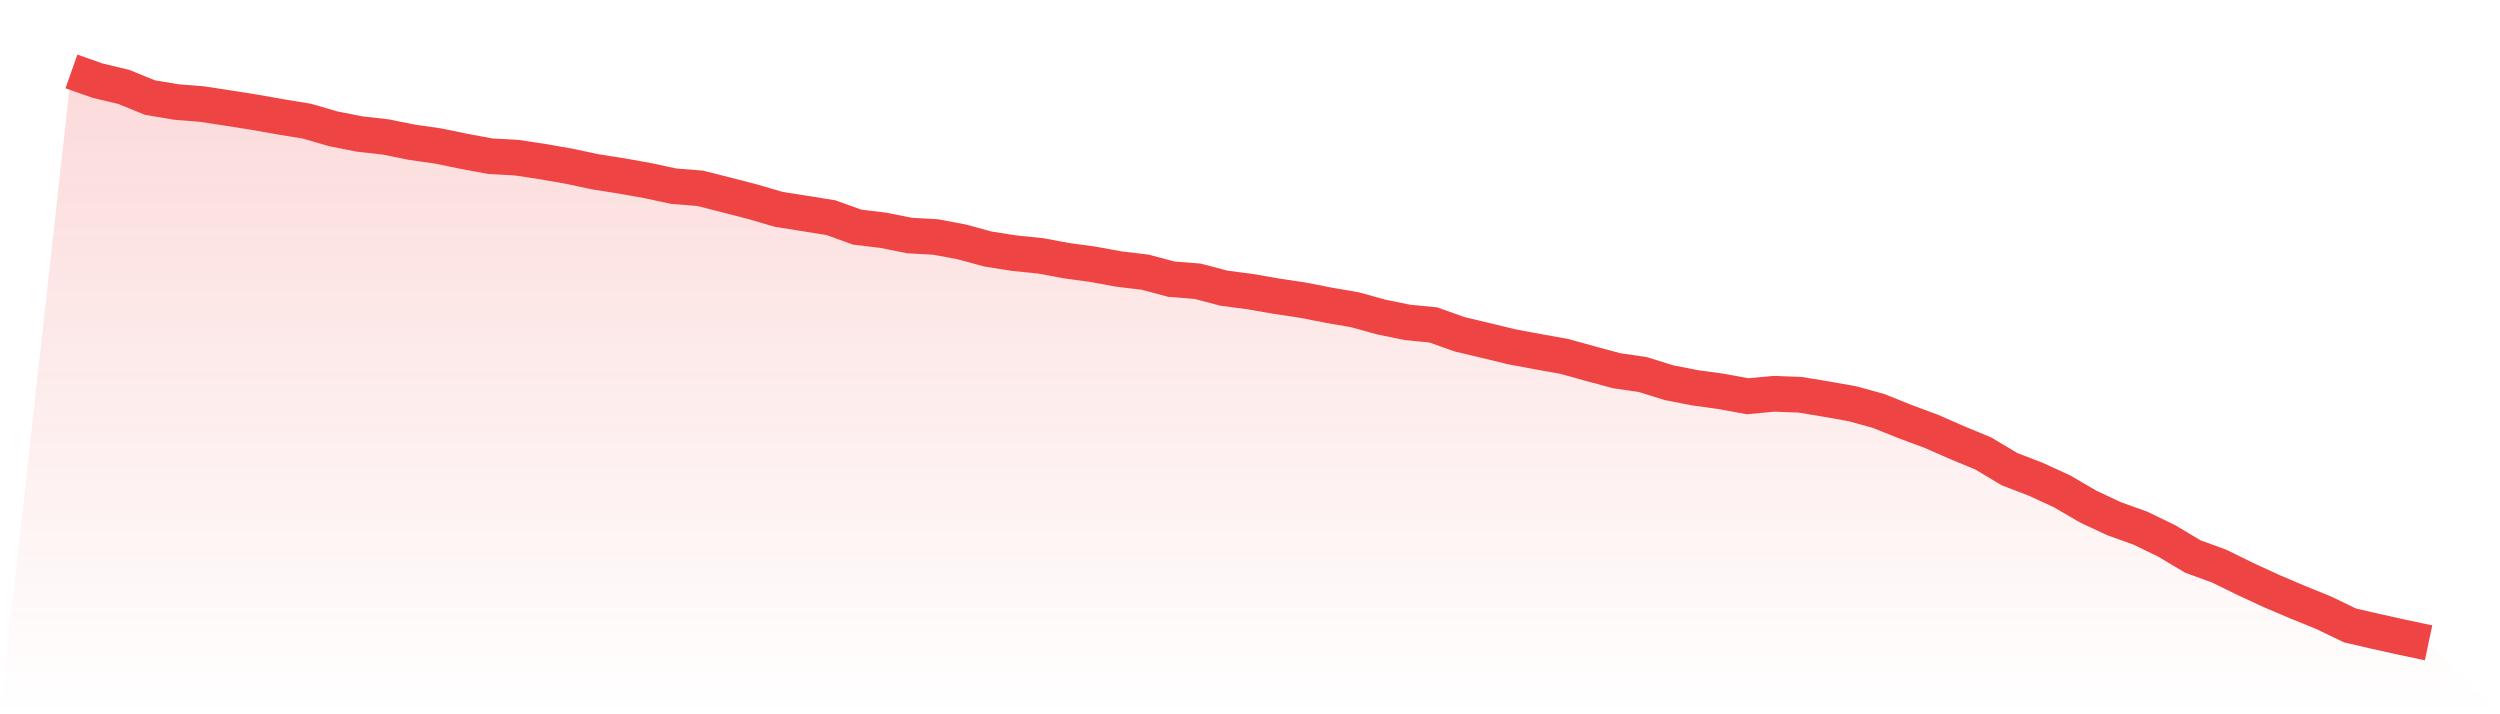
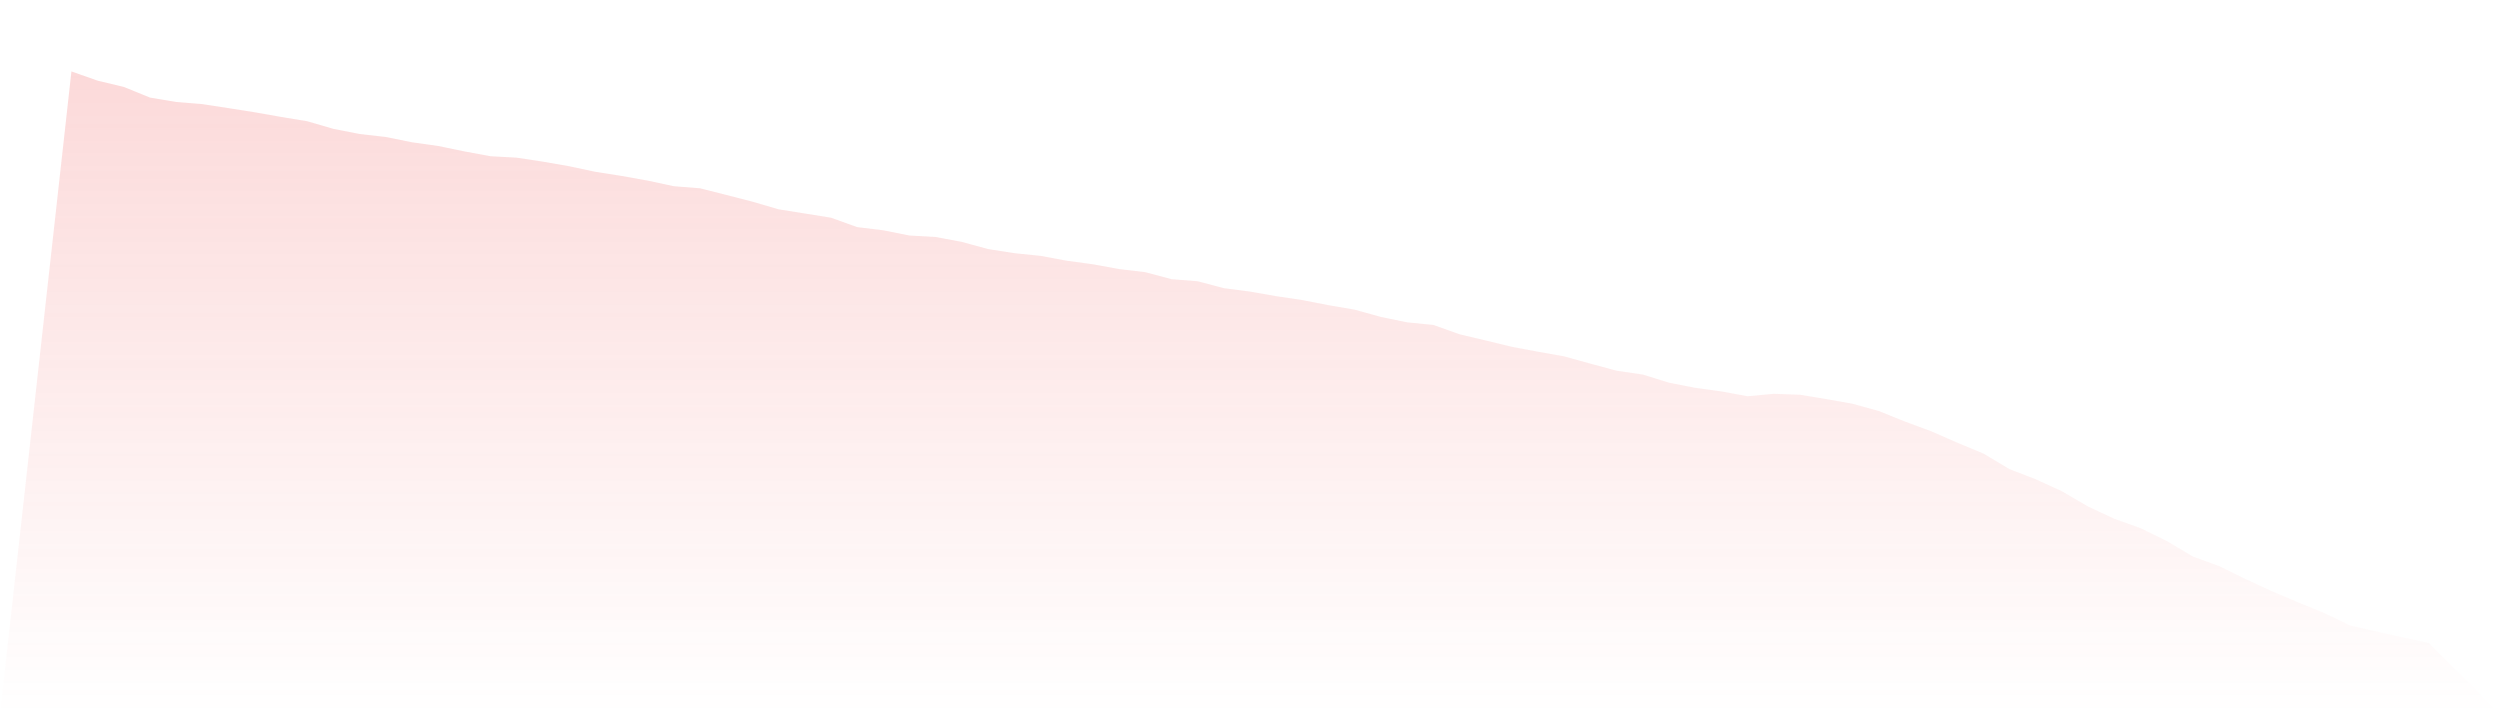
<svg xmlns="http://www.w3.org/2000/svg" viewBox="0 0 140 40">
  <defs>
    <linearGradient id="gradient" x1="0" x2="0" y1="0" y2="1">
      <stop offset="0%" stop-color="#ef4444" stop-opacity="0.2" />
      <stop offset="100%" stop-color="#ef4444" stop-opacity="0" />
    </linearGradient>
  </defs>
  <path d="M4,4 L4,4 L5.467,4.517 L6.933,4.868 L8.4,5.465 L9.867,5.712 L11.333,5.831 L12.8,6.056 L14.267,6.288 L15.733,6.547 L17.2,6.788 L18.667,7.215 L20.133,7.504 L21.6,7.67 L23.067,7.967 L24.533,8.175 L26,8.478 L27.467,8.749 L28.933,8.829 L30.4,9.052 L31.867,9.308 L33.333,9.62 L34.8,9.851 L36.267,10.113 L37.733,10.428 L39.2,10.544 L40.667,10.915 L42.133,11.293 L43.6,11.721 L45.067,11.955 L46.533,12.19 L48,12.719 L49.467,12.897 L50.933,13.189 L52.4,13.272 L53.867,13.548 L55.333,13.947 L56.8,14.178 L58.267,14.327 L59.733,14.6 L61.2,14.799 L62.667,15.067 L64.133,15.242 L65.6,15.634 L67.067,15.75 L68.533,16.137 L70,16.33 L71.467,16.585 L72.933,16.805 L74.4,17.091 L75.867,17.343 L77.333,17.75 L78.8,18.051 L80.267,18.196 L81.733,18.719 L83.2,19.067 L84.667,19.423 L86.133,19.697 L87.6,19.958 L89.067,20.366 L90.533,20.761 L92,20.975 L93.467,21.432 L94.933,21.718 L96.4,21.92 L97.867,22.19 L99.333,22.053 L100.8,22.107 L102.267,22.348 L103.733,22.609 L105.2,23.013 L106.667,23.602 L108.133,24.146 L109.6,24.788 L111.067,25.397 L112.533,26.273 L114,26.838 L115.467,27.51 L116.933,28.366 L118.4,29.052 L119.867,29.578 L121.333,30.291 L122.8,31.165 L124.267,31.7 L125.733,32.419 L127.2,33.097 L128.667,33.721 L130.133,34.318 L131.6,35.025 L133.067,35.364 L134.533,35.688 L136,36 L140,40 L0,40 z" fill="url(#gradient)" />
-   <path d="M4,4 L4,4 L5.467,4.517 L6.933,4.868 L8.4,5.465 L9.867,5.712 L11.333,5.831 L12.8,6.056 L14.267,6.288 L15.733,6.547 L17.2,6.788 L18.667,7.215 L20.133,7.504 L21.6,7.67 L23.067,7.967 L24.533,8.175 L26,8.478 L27.467,8.749 L28.933,8.829 L30.4,9.052 L31.867,9.308 L33.333,9.62 L34.8,9.851 L36.267,10.113 L37.733,10.428 L39.2,10.544 L40.667,10.915 L42.133,11.293 L43.6,11.721 L45.067,11.955 L46.533,12.19 L48,12.719 L49.467,12.897 L50.933,13.189 L52.4,13.272 L53.867,13.548 L55.333,13.947 L56.8,14.178 L58.267,14.327 L59.733,14.6 L61.2,14.799 L62.667,15.067 L64.133,15.242 L65.6,15.634 L67.067,15.75 L68.533,16.137 L70,16.33 L71.467,16.585 L72.933,16.805 L74.4,17.091 L75.867,17.343 L77.333,17.75 L78.8,18.051 L80.267,18.196 L81.733,18.719 L83.2,19.067 L84.667,19.423 L86.133,19.697 L87.6,19.958 L89.067,20.366 L90.533,20.761 L92,20.975 L93.467,21.432 L94.933,21.718 L96.4,21.92 L97.867,22.19 L99.333,22.053 L100.8,22.107 L102.267,22.348 L103.733,22.609 L105.2,23.013 L106.667,23.602 L108.133,24.146 L109.6,24.788 L111.067,25.397 L112.533,26.273 L114,26.838 L115.467,27.51 L116.933,28.366 L118.4,29.052 L119.867,29.578 L121.333,30.291 L122.8,31.165 L124.267,31.7 L125.733,32.419 L127.2,33.097 L128.667,33.721 L130.133,34.318 L131.6,35.025 L133.067,35.364 L134.533,35.688 L136,36" fill="none" stroke="#ef4444" stroke-width="2" />
</svg>